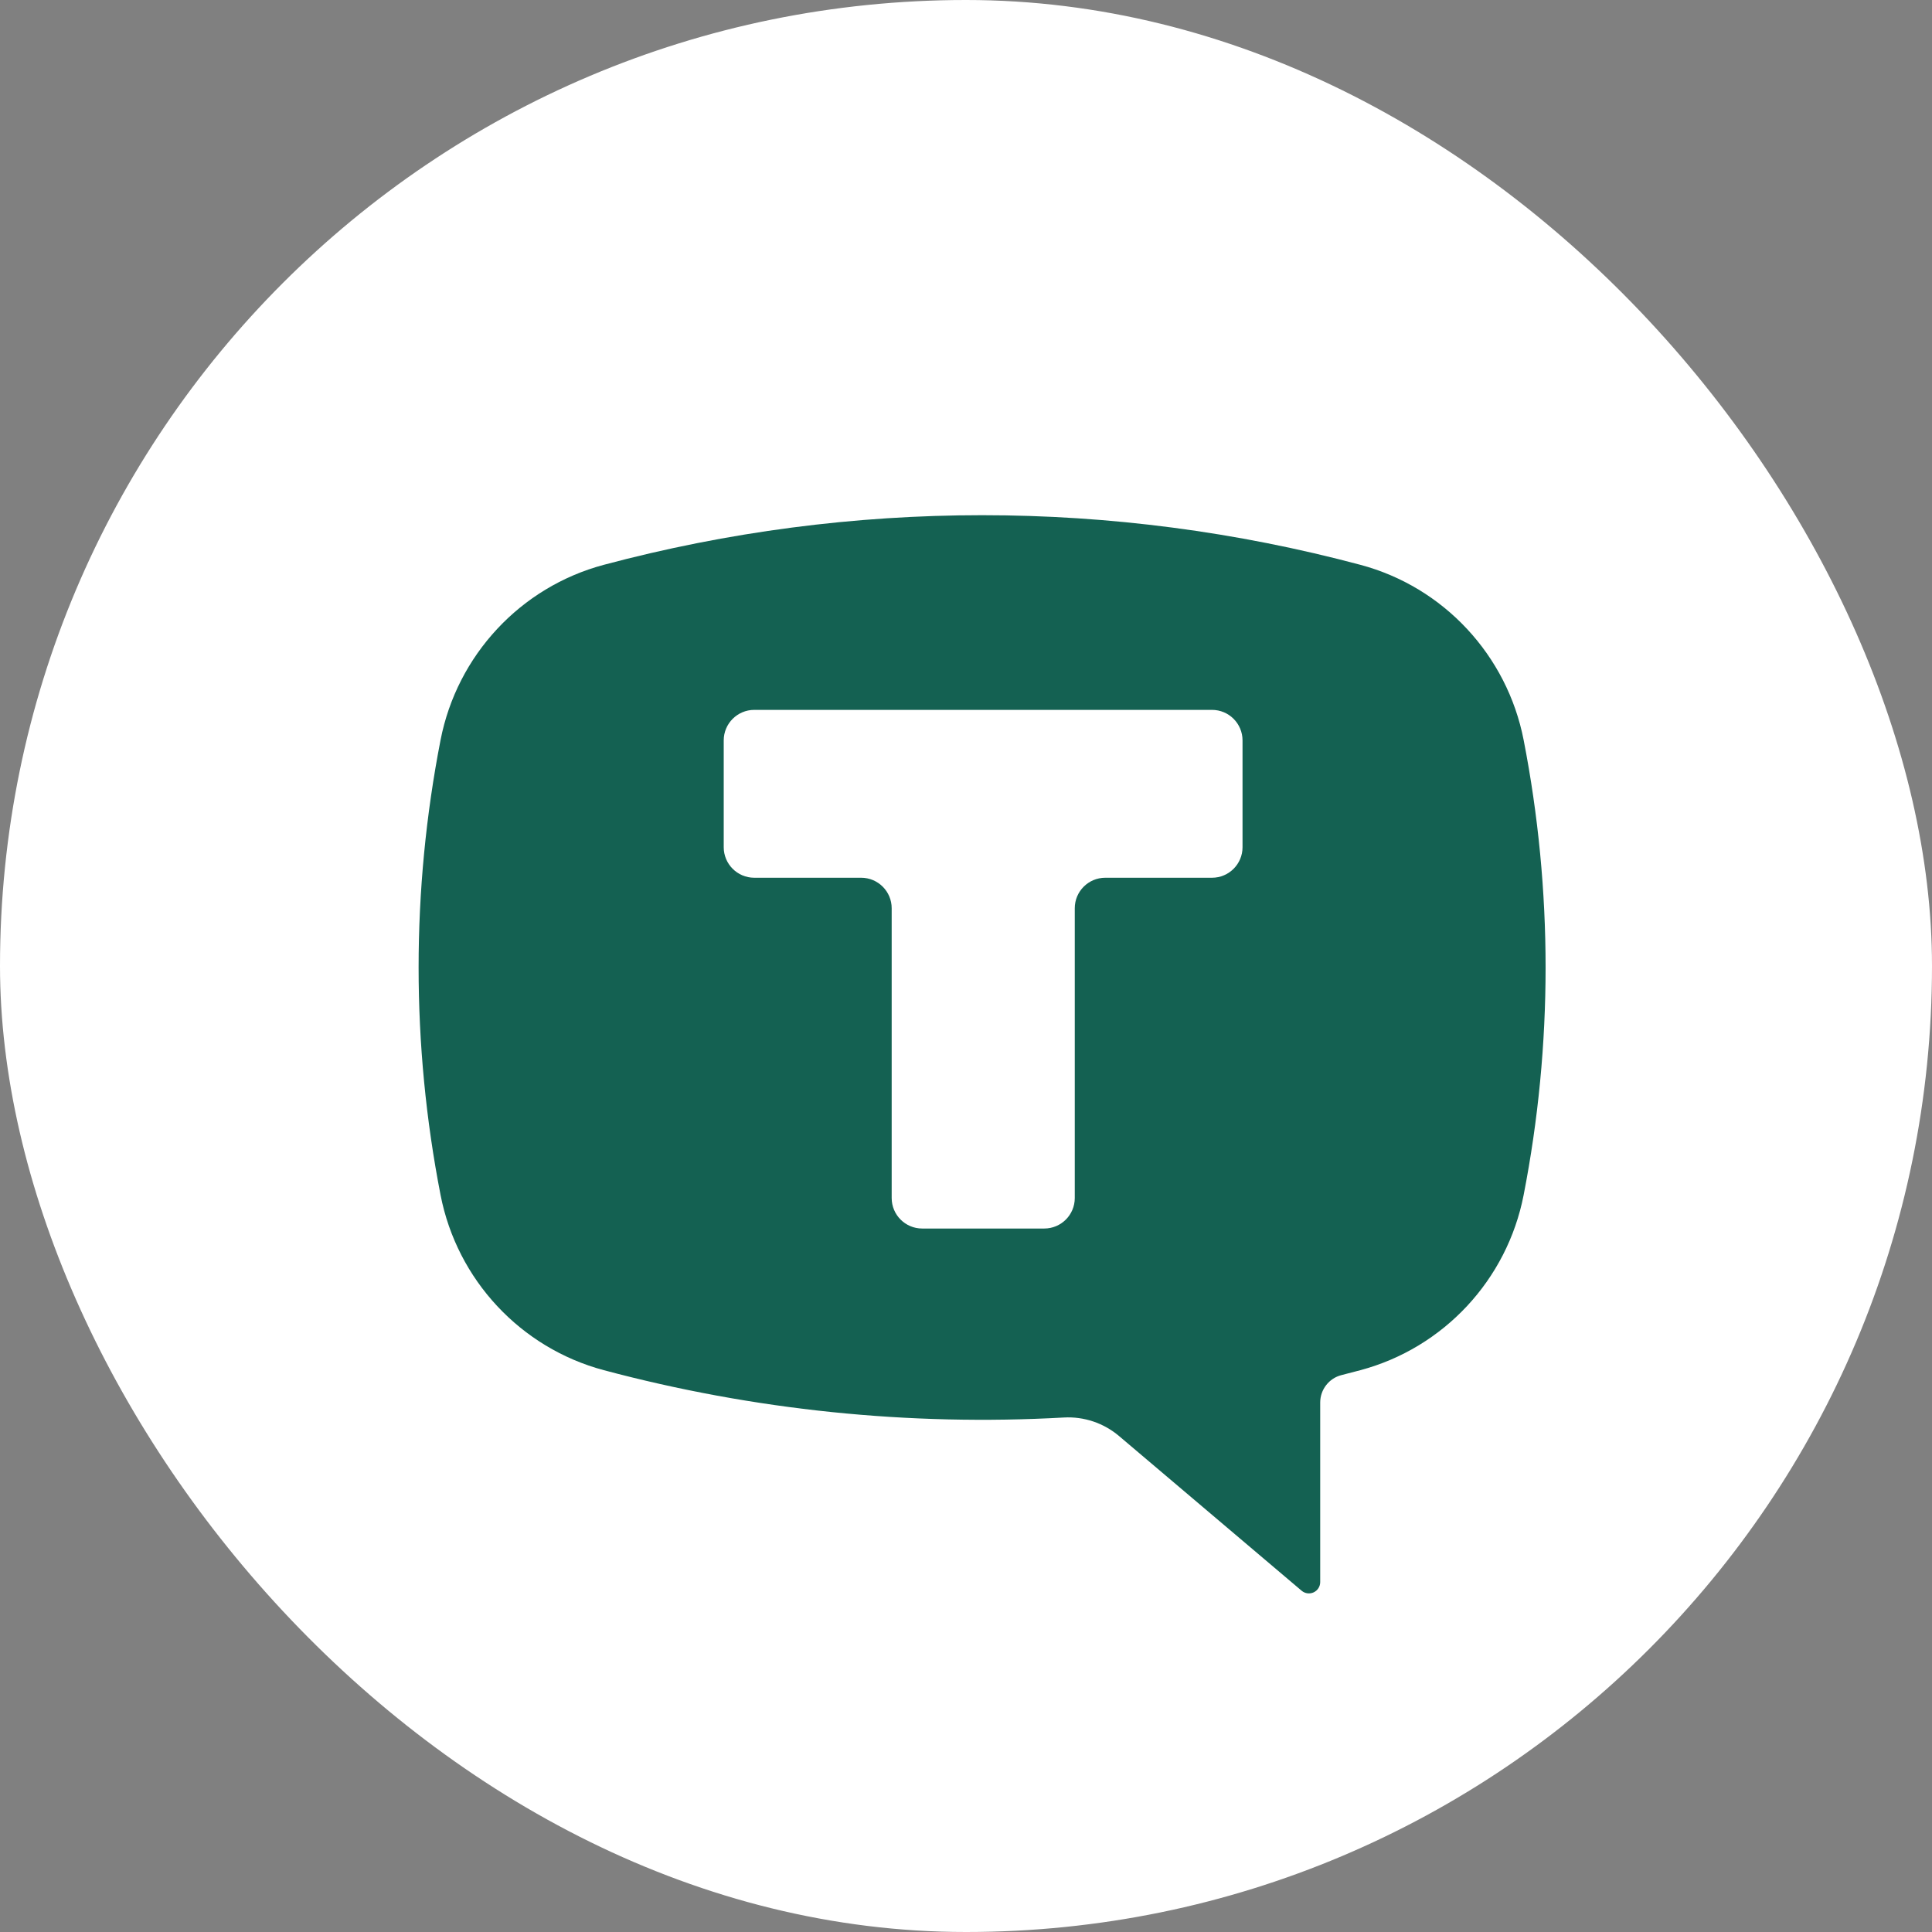
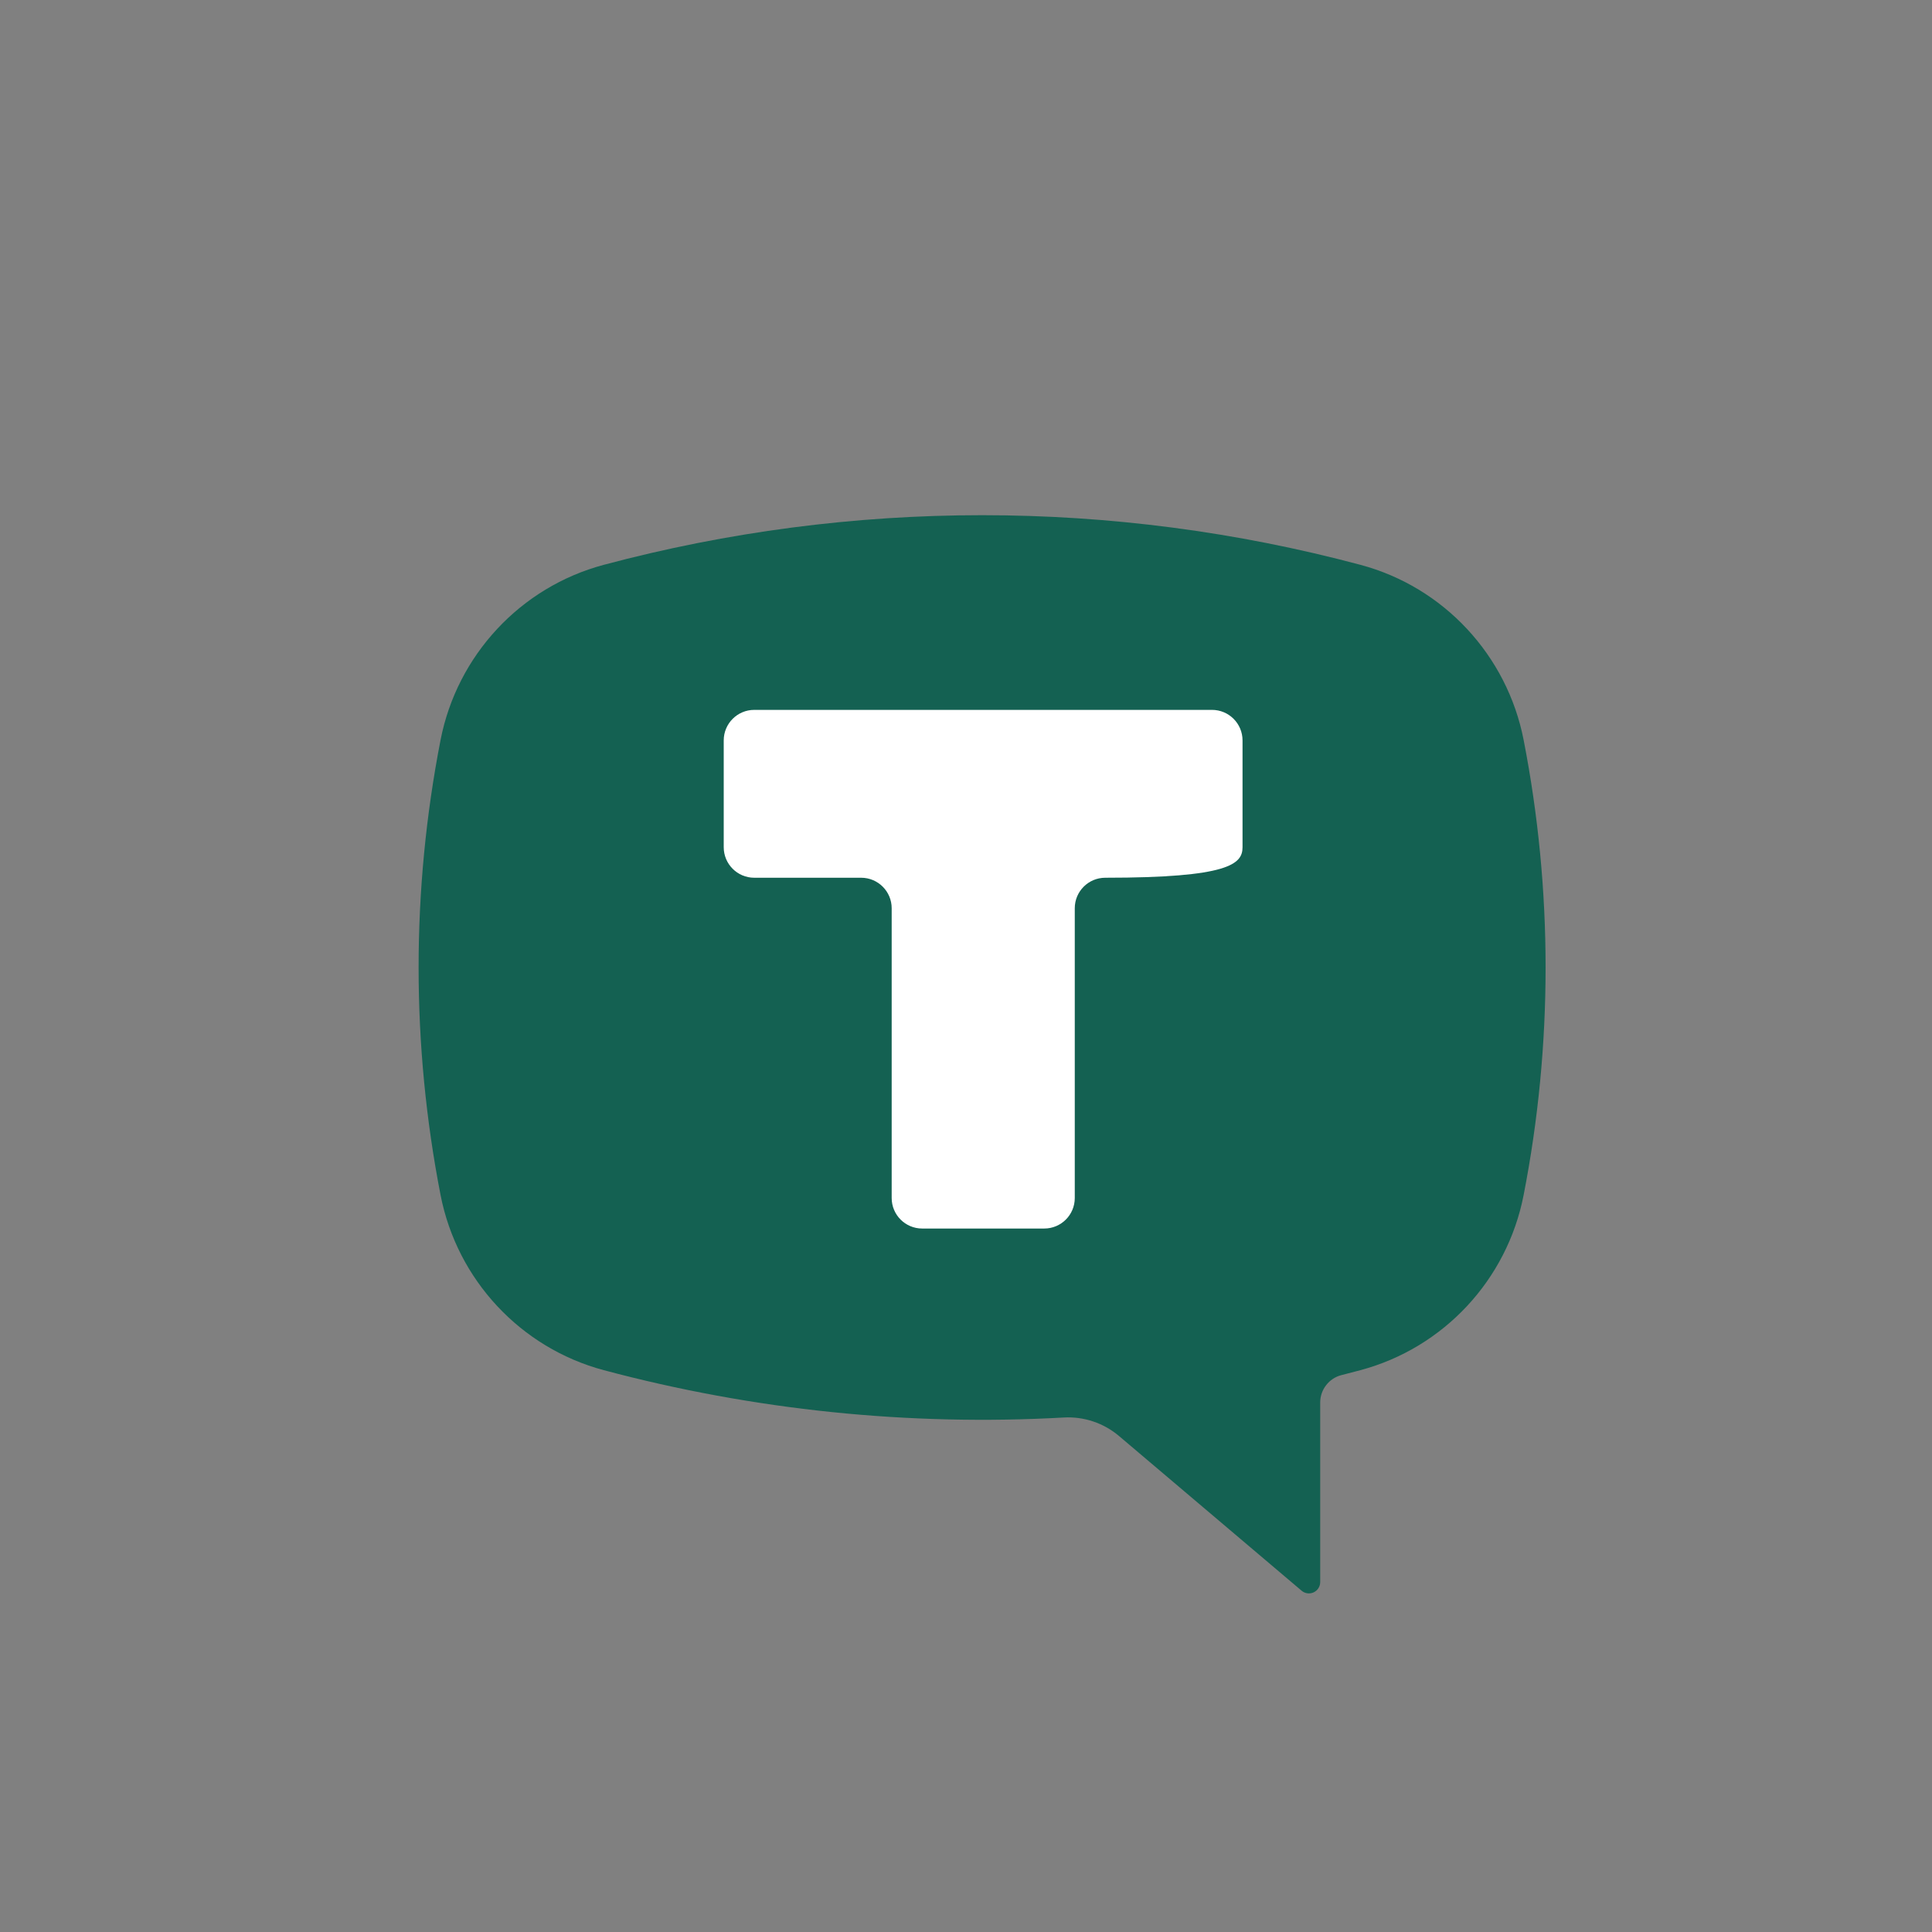
<svg xmlns="http://www.w3.org/2000/svg" width="60" height="60" viewBox="0 0 60 60" fill="none">
  <rect x="0" y="0" width="60" height="60" fill="#808080" stroke="none" />
-   <rect width="60" height="60" rx="30" fill="white" />
  <path d="M18.752 17.541C26.45 15.486 34.55 15.486 42.248 17.541C44.832 18.23 46.805 20.348 47.318 22.981C48.227 27.647 48.227 32.446 47.318 37.112C46.806 39.745 44.832 41.862 42.248 42.552C42.053 42.604 41.857 42.655 41.661 42.705C41.274 42.802 41 43.155 41 43.556V49.134C41 49.27 40.921 49.394 40.797 49.452C40.674 49.509 40.528 49.49 40.424 49.402L34.755 44.599C34.278 44.194 33.663 43.987 33.039 44.022C28.229 44.291 23.407 43.795 18.752 42.552C16.168 41.862 14.194 39.745 13.682 37.112C12.773 32.446 12.773 27.647 13.682 22.981C14.195 20.348 16.168 18.23 18.752 17.541Z" fill="#146152" />
-   <path fill-rule="evenodd" clip-rule="evenodd" d="M38.588 22.994C38.588 22.471 38.164 22.046 37.64 22.046H23.424C22.901 22.046 22.476 22.471 22.476 22.994V26.311C22.476 26.834 22.901 27.259 23.424 27.259H26.744C27.267 27.259 27.692 27.683 27.692 28.206V37.205C27.692 37.729 28.116 38.153 28.639 38.153H32.43C32.954 38.153 33.378 37.729 33.378 37.205V28.206C33.378 27.683 33.802 27.259 34.326 27.259H37.64C38.164 27.259 38.588 26.834 38.588 26.311V22.994Z" fill="white" />
+   <path fill-rule="evenodd" clip-rule="evenodd" d="M38.588 22.994C38.588 22.471 38.164 22.046 37.64 22.046H23.424C22.901 22.046 22.476 22.471 22.476 22.994V26.311C22.476 26.834 22.901 27.259 23.424 27.259H26.744C27.267 27.259 27.692 27.683 27.692 28.206V37.205C27.692 37.729 28.116 38.153 28.639 38.153H32.43C32.954 38.153 33.378 37.729 33.378 37.205V28.206C33.378 27.683 33.802 27.259 34.326 27.259C38.164 27.259 38.588 26.834 38.588 26.311V22.994Z" fill="white" />
</svg>